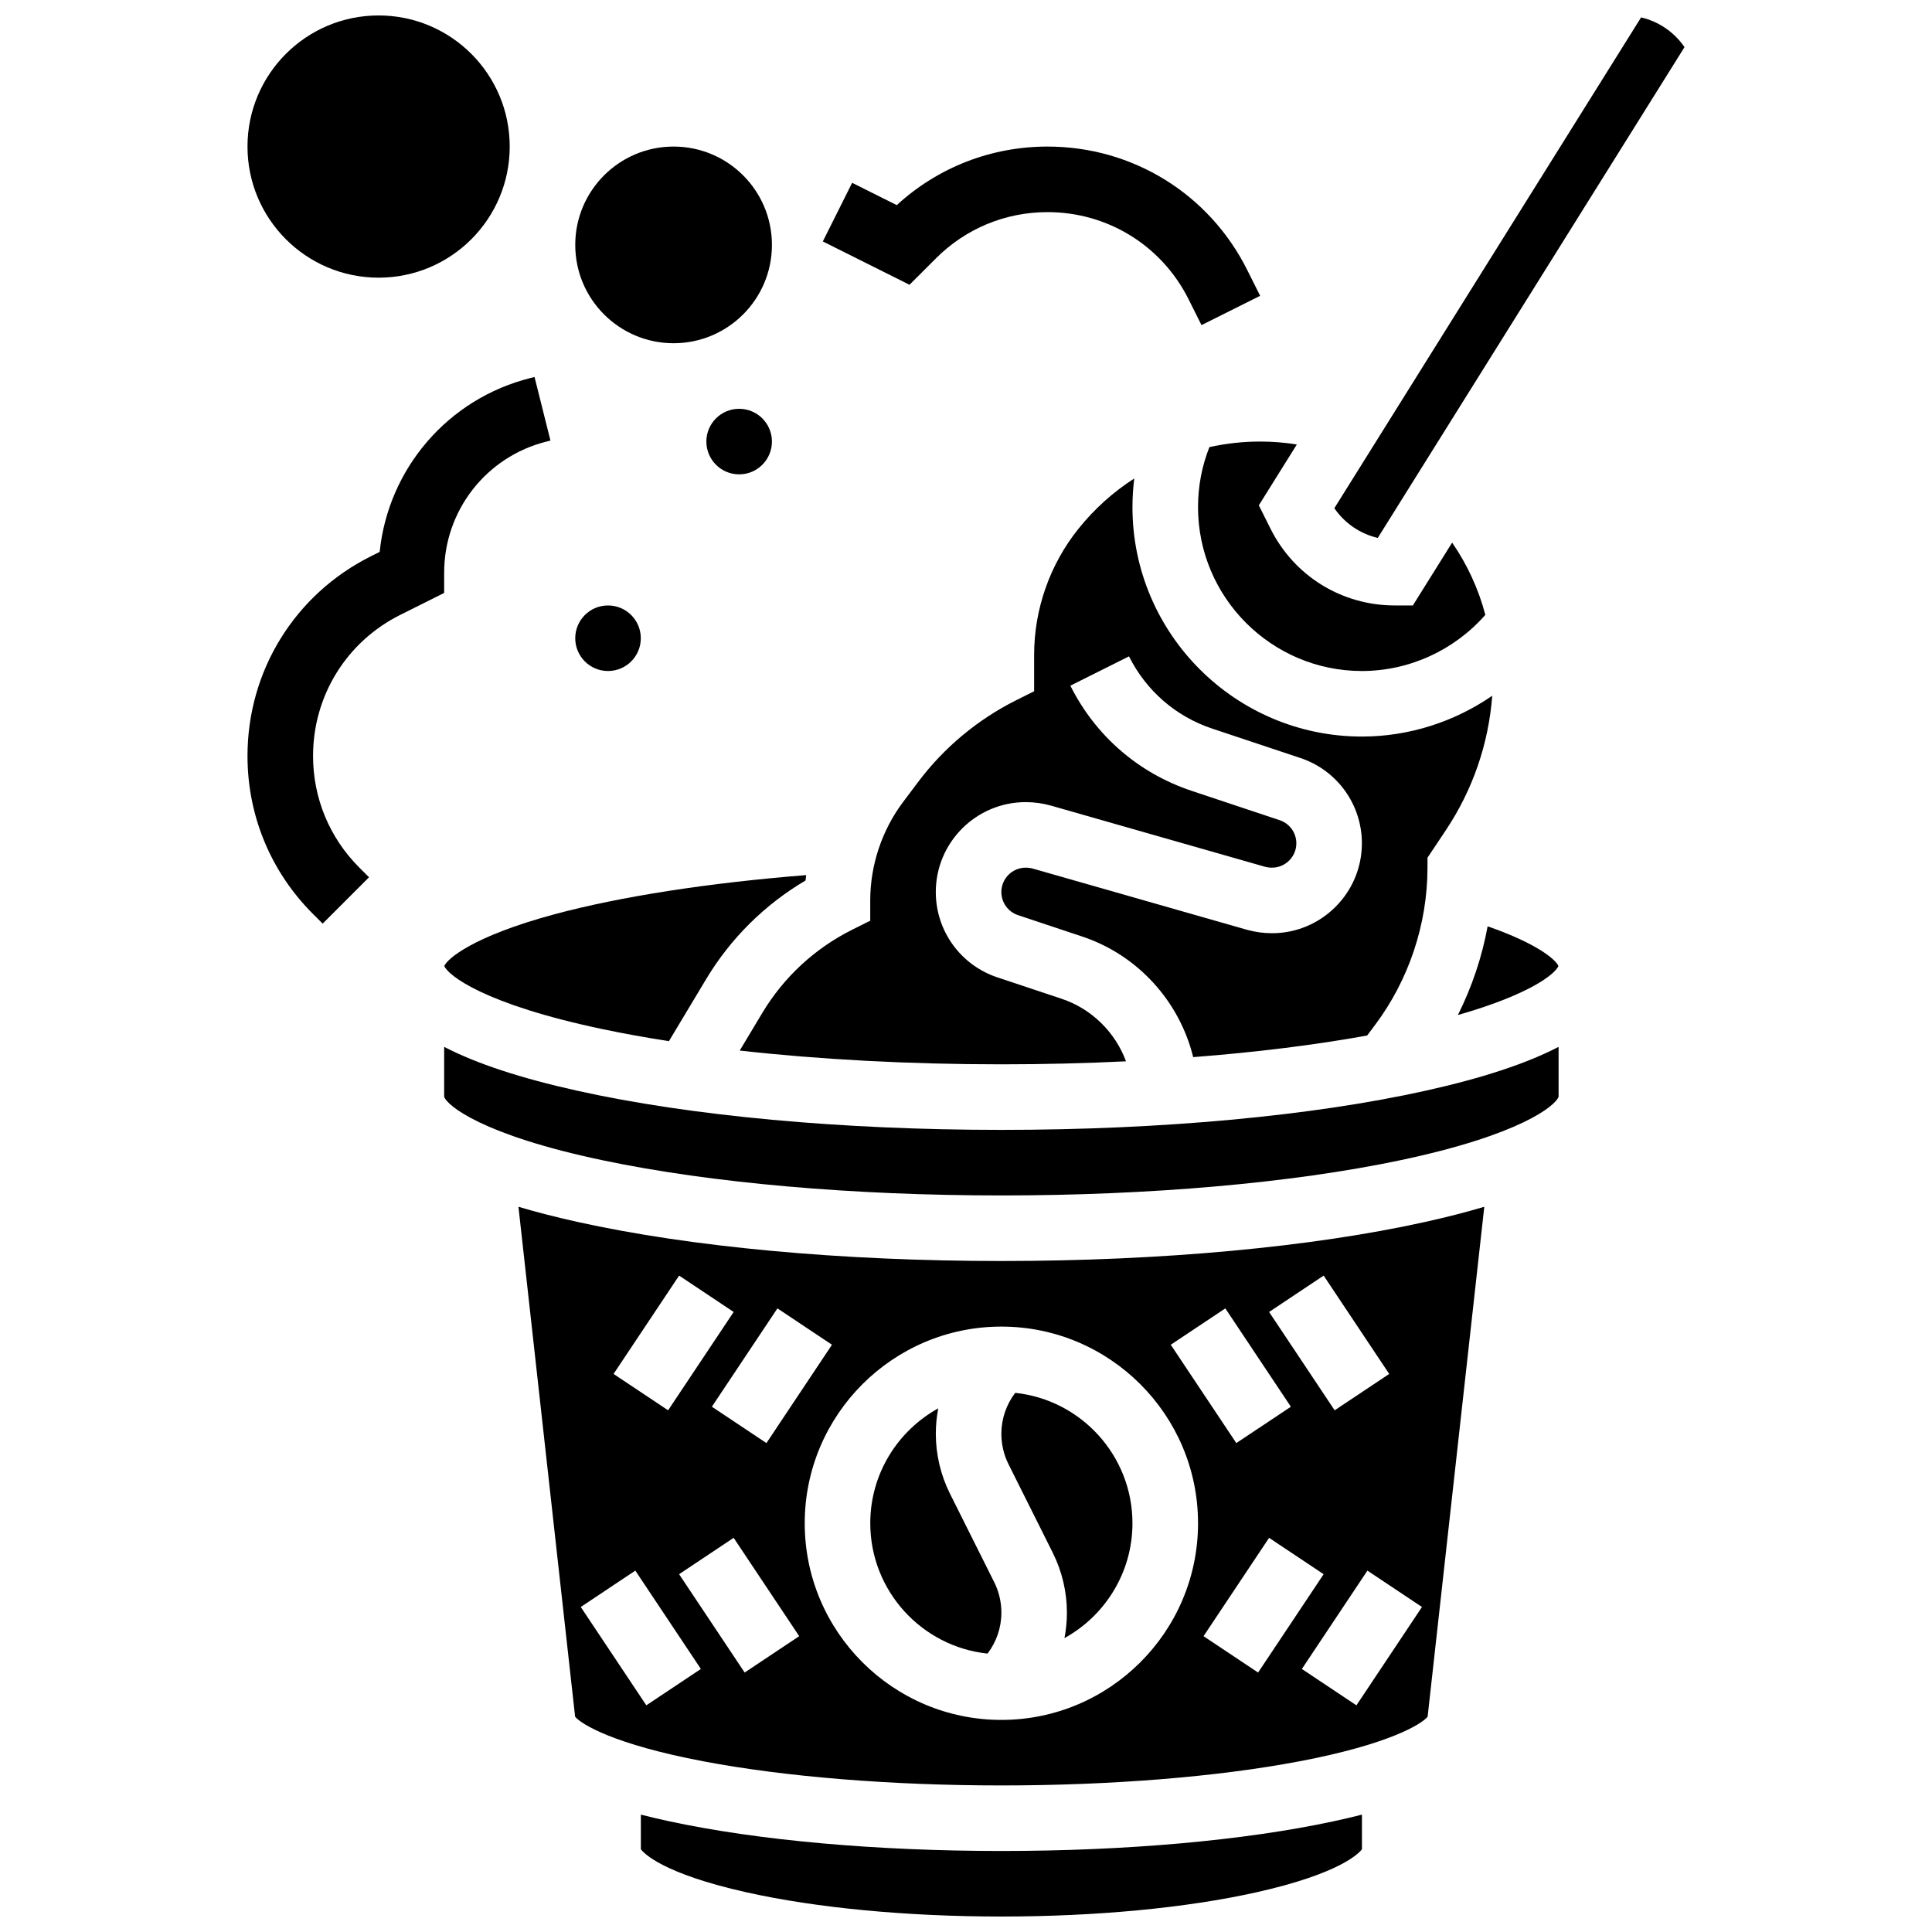
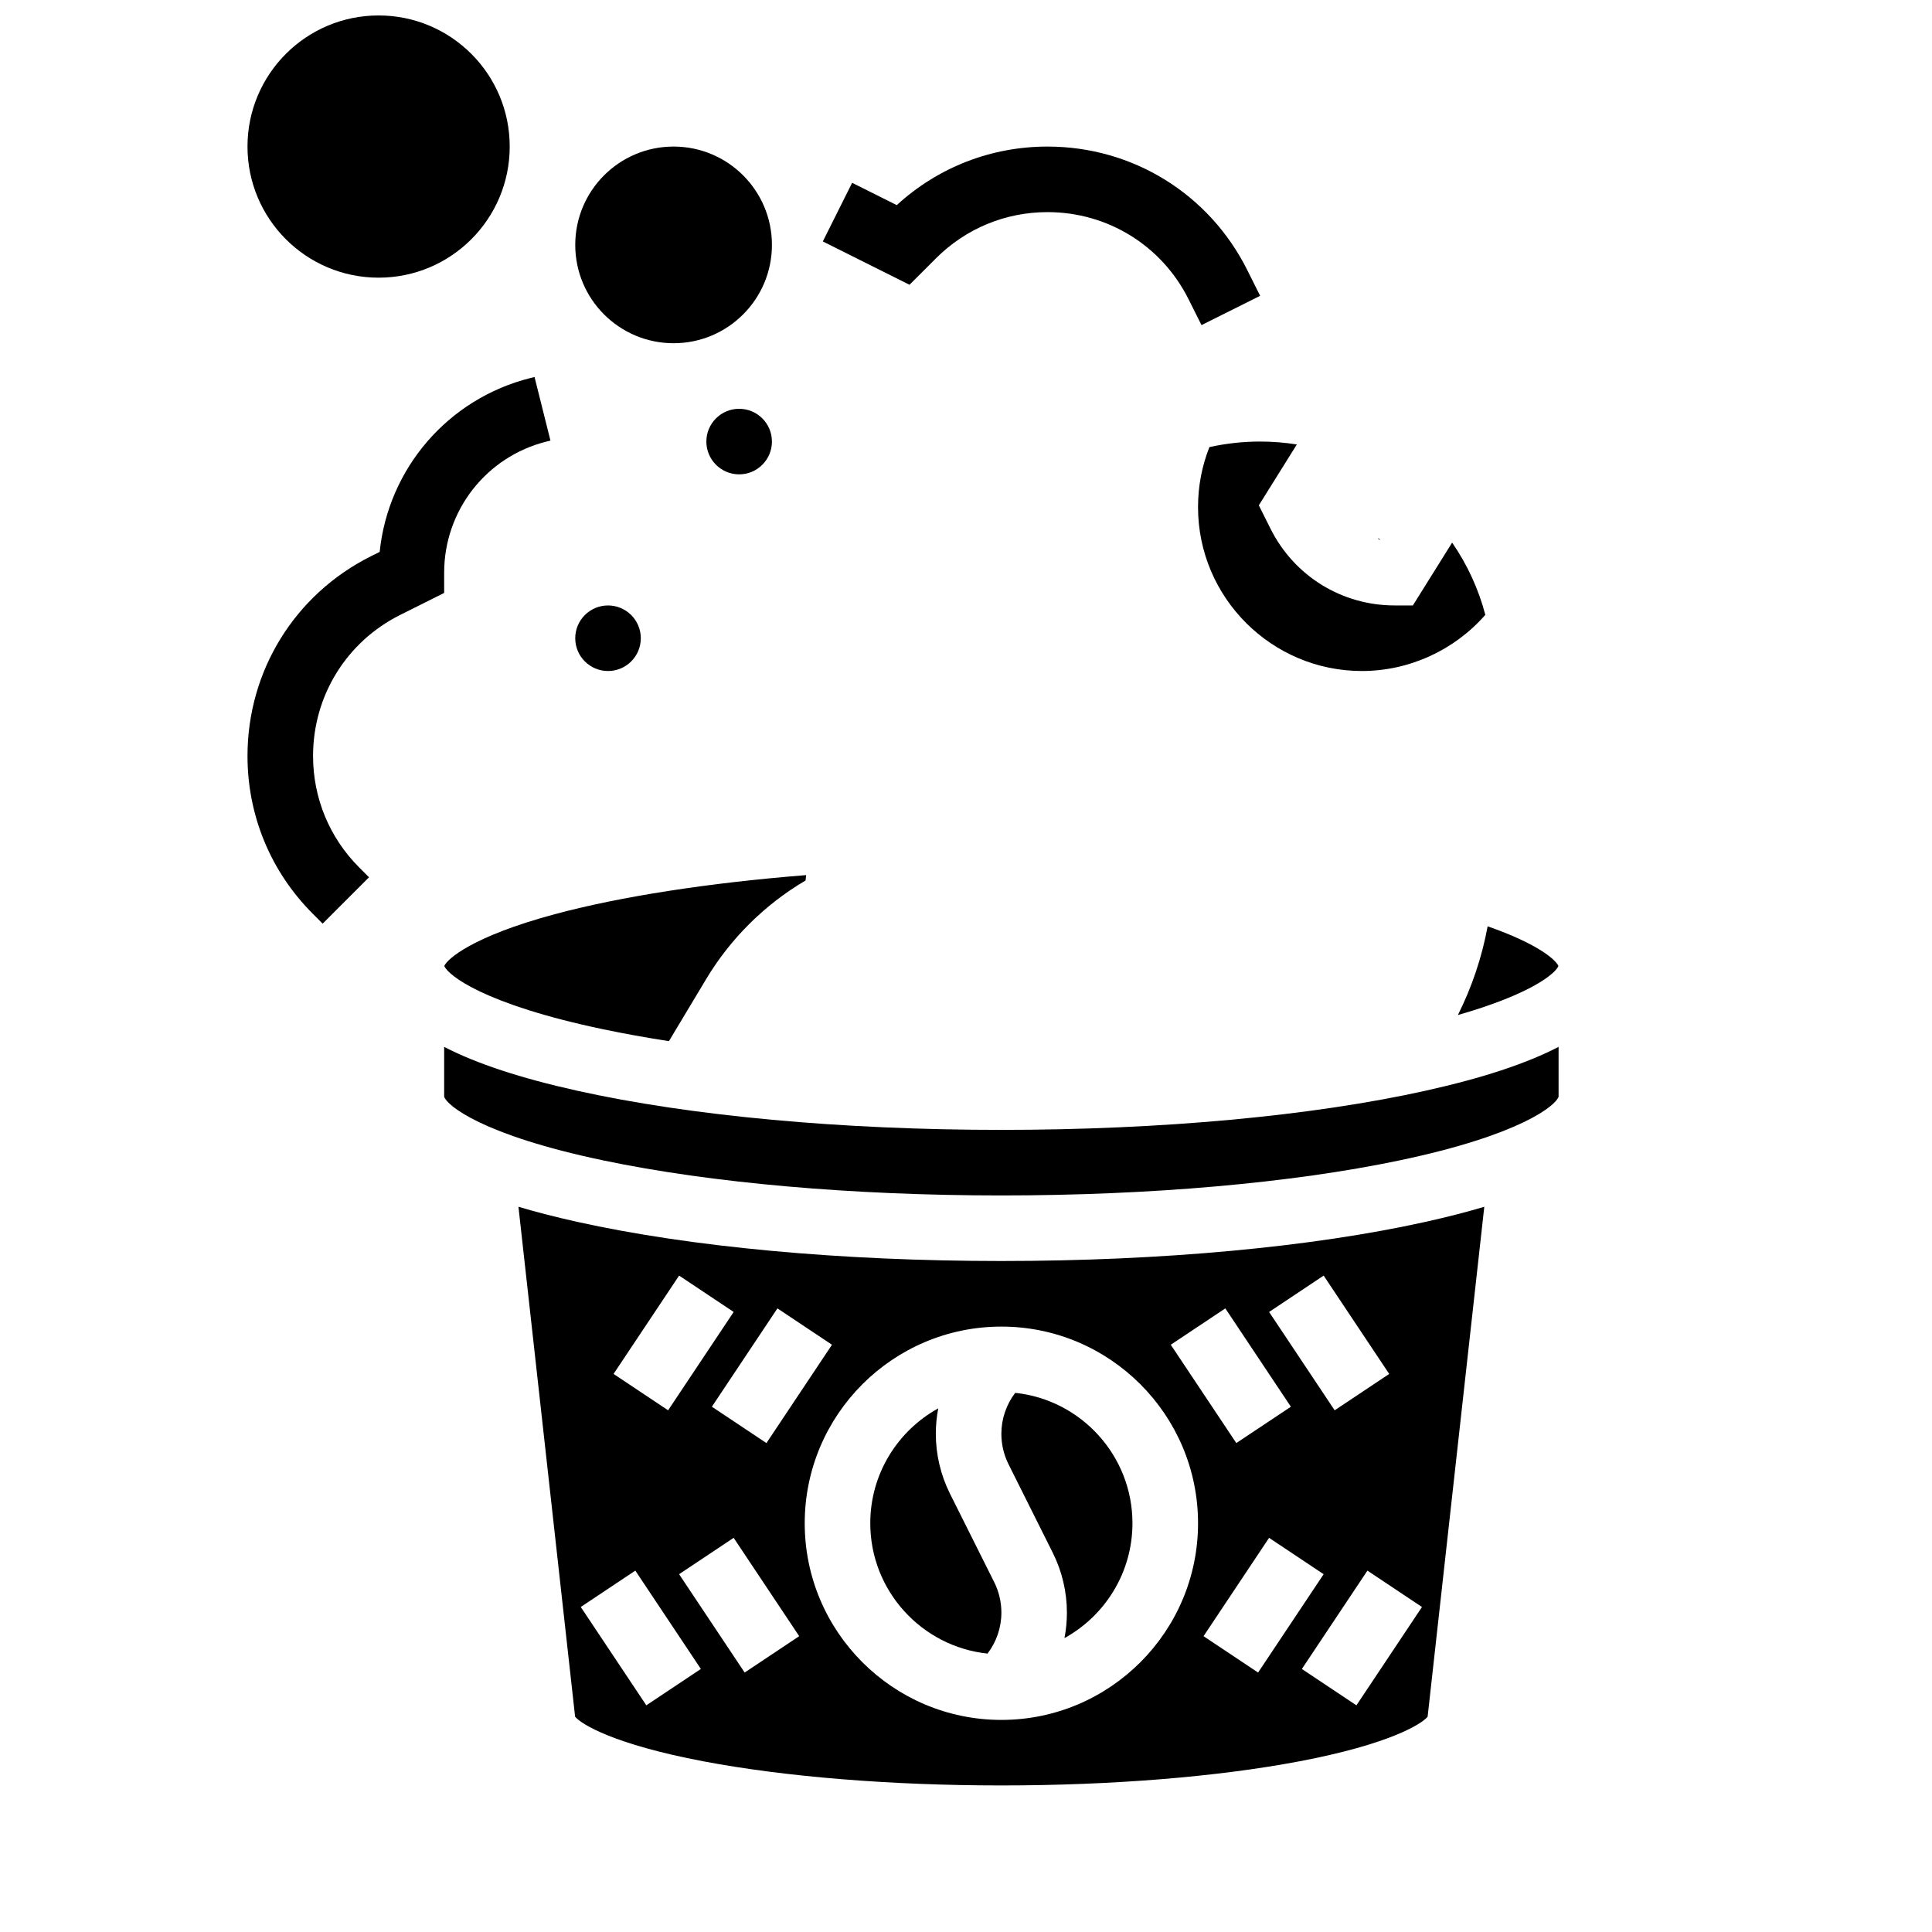
<svg xmlns="http://www.w3.org/2000/svg" width="800px" height="800px" version="1.1" viewBox="144 144 512 512">
  <defs>
    <clipPath id="c">
      <path d="m209 148.09h71v69.906h-71z" />
    </clipPath>
    <clipPath id="b">
      <path d="m497 148.09h94v138.91h-94z" />
    </clipPath>
    <clipPath id="a">
-       <path d="m313 624h192v27.902h-192z" />
-     </clipPath>
+       </clipPath>
  </defs>
  <g clip-path="url(#c)">
    <path d="m279.08 182.84c0 19.188-15.555 34.746-34.746 34.746-19.188 0-34.746-15.559-34.746-34.746 0-19.191 15.559-34.746 34.746-34.746 19.191 0 34.746 15.555 34.746 34.746" />
  </g>
  <path d="m348.57 208.9c0 14.391-11.668 26.059-26.062 26.059-14.391 0-26.059-11.668-26.059-26.059 0-14.391 11.668-26.059 26.059-26.059 14.395 0 26.062 11.668 26.062 26.059" />
  <path d="m348.57 261.02c0 4.797-3.891 8.688-8.688 8.688-4.797 0-8.688-3.891-8.688-8.688s3.891-8.684 8.688-8.684c4.797 0 8.688 3.887 8.688 8.684" />
  <path d="m313.82 313.14c0 4.797-3.891 8.684-8.688 8.684s-8.688-3.887-8.688-8.684c0-4.801 3.891-8.688 8.688-8.688s8.688 3.887 8.688 8.688" />
  <path d="m392.04 212.46c7.898-7.894 18.395-12.246 29.562-12.246 15.938 0 30.262 8.855 37.391 23.109l3.418 6.836 15.539-7.769-3.418-6.836c-10.09-20.176-30.371-32.711-52.93-32.711-14.93 0-29.012 5.492-39.949 15.516l-11.828-5.914-7.769 15.539 22.973 11.484z" />
  <path d="m250.07 306.95 11.637-5.82v-5.367c0-16.465 11.156-30.75 27.129-34.746l1.039-0.258-4.219-16.852-1.035 0.258c-21.922 5.481-37.73 24.012-40.004 46.09l-2.316 1.156c-20.176 10.09-32.711 30.371-32.711 52.93 0 15.809 6.156 30.668 17.332 41.844l2.586 2.586 12.285-12.285-2.586-2.586c-7.894-7.894-12.242-18.395-12.242-29.559 0-15.934 8.852-30.262 23.105-37.391z" />
  <g clip-path="url(#b)">
-     <path d="m509.12 286.56 81.293-130.07c-2.742-3.996-6.836-6.785-11.504-7.879l-81.293 130.07c2.742 3.996 6.836 6.781 11.504 7.879z" />
+     <path d="m509.12 286.56 81.293-130.07l-81.293 130.07c2.742 3.996 6.836 6.781 11.504 7.879z" />
  </g>
  <path d="m261.74 400c0.98 2.418 10.383 10.121 42.172 16.781 5.473 1.148 11.281 2.191 17.359 3.137l9.852-16.422c6.496-10.824 15.543-19.785 26.363-26.16 0.043-0.477 0.098-0.949 0.152-1.422-25.875 2.055-49.23 5.676-66.672 10.371-21.797 5.875-28.441 11.848-29.227 13.715z" />
-   <path d="m481.09 391.31c-2.285 0-4.559-0.316-6.758-0.945l-56.52-16.148c-0.645-0.184-1.312-0.277-1.984-0.277-3.559 0-6.457 2.898-6.457 6.457 0 2.781 1.773 5.246 4.414 6.125l17.043 5.68c14.742 4.914 25.758 17.203 29.379 31.949 16.66-1.289 32.234-3.219 46.094-5.723l2.098-2.797c8.961-11.949 13.898-26.758 13.898-41.695v-2.629l4.883-7.32c7.121-10.684 11.316-22.891 12.277-35.605-10.055 6.926-22.09 10.812-34.539 10.812-33.527 0-60.805-27.277-60.805-60.805 0-2.562 0.168-5.094 0.477-7.594-5.555 3.578-10.574 8.062-14.832 13.383-7.547 9.434-11.703 21.285-11.703 33.367v9.645l-4.801 2.402c-10.164 5.082-19.145 12.574-25.961 21.668l-3.984 5.305c-5.602 7.469-8.688 16.723-8.688 26.059v5.367l-4.801 2.402c-9.887 4.941-18.117 12.562-23.801 22.043l-5.984 9.973c21.254 2.383 44.906 3.648 69.336 3.648 11.23 0 22.285-0.277 33.035-0.797-2.848-7.676-9.059-13.906-17.07-16.578l-17.043-5.68c-9.746-3.25-16.297-12.332-16.297-22.605 0-13.141 10.691-23.828 23.828-23.828 2.285 0 4.559 0.316 6.758 0.945l56.52 16.148c0.645 0.184 1.312 0.277 1.984 0.277 3.559 0 6.457-2.898 6.457-6.457 0-2.781-1.773-5.246-4.414-6.125l-23.336-7.777c-14.082-4.695-25.496-14.594-32.137-27.871l15.539-7.769c4.566 9.129 12.41 15.934 22.09 19.16l23.336 7.777c9.746 3.25 16.293 12.332 16.293 22.605 0.004 13.137-10.684 23.828-23.824 23.828z" />
  <path d="m409.38 443.43c-42.379 0-82.312-3.688-112.45-10.383-14.98-3.328-26.688-7.188-35.223-11.617v13.215c0.754 2.297 9.965 10.125 42.207 16.883 28.551 5.981 66 9.277 105.46 9.277 39.457 0 76.91-3.293 105.46-9.277 32.242-6.758 41.457-14.586 42.207-16.883v-13.215c-8.539 4.43-20.246 8.289-35.223 11.617-30.137 6.695-70.07 10.383-112.45 10.383z" />
  <g clip-path="url(#a)">
    <path d="m409.38 634.53c-33.078 0-64.262-2.781-87.809-7.824-2.715-0.582-5.293-1.184-7.738-1.809v9.172c0.734 0.996 5.652 6.422 28 11.418 18.508 4.137 42.496 6.414 67.547 6.414 25.047 0 49.039-2.277 67.551-6.414 22.348-4.996 27.266-10.422 28-11.418v-9.172c-2.445 0.625-5.023 1.227-7.738 1.809-23.551 5.043-54.738 7.824-87.812 7.824z" />
  </g>
  <path d="m409.38 478.18c-42.379 0-82.312-3.688-112.45-10.383-5.641-1.254-10.812-2.582-15.535-3.988l15.016 135.14c1.676 2.012 10.254 7.316 33.996 11.82 21.719 4.121 49.762 6.391 78.969 6.391 29.203 0 57.246-2.269 78.965-6.391 23.742-4.504 32.32-9.809 33.996-11.82l0.012-0.121 15.004-135.02c-4.719 1.406-9.895 2.734-15.535 3.988-30.133 6.695-70.066 10.383-112.44 10.383zm85.402 3.867 17.371 26.059-14.457 9.637-17.371-26.059zm-26.059 8.688 17.371 26.059-14.457 9.637-17.371-26.059zm-104.24 9.637-17.371 26.059-14.457-9.637 17.371-26.059zm-40.512-18.324 14.457 9.637-17.371 26.059-14.457-9.637zm-8.688 113.88-17.371-26.059 14.457-9.637 17.371 26.059zm26.059-8.688-17.371-26.059 14.457-9.637 17.371 26.059zm68.035 12.555c-28.738 0-52.117-23.379-52.117-52.117s23.379-52.117 52.117-52.117 52.117 23.379 52.117 52.117-23.383 52.117-52.117 52.117zm68.031-12.555-14.457-9.637 17.371-26.059 14.457 9.637zm26.059 8.688-14.457-9.637 17.371-26.059 14.457 9.637z" />
  <path d="m461.49 278.39c0 23.949 19.484 43.434 43.434 43.434 12.539 0 24.496-5.512 32.703-14.883-1.797-6.836-4.762-13.293-8.797-19.141l-10.406 16.648h-4.816c-14.027 0-26.637-7.793-32.91-20.34l-3.098-6.191 10.078-16.129c-3.199-0.508-6.449-0.773-9.727-0.773-4.582 0-9.082 0.508-13.449 1.473-1.988 5.043-3.012 10.375-3.012 15.902z" />
  <path d="m395.74 539.82c-2.445-4.891-3.738-10.367-3.738-15.832 0-2.297 0.223-4.559 0.645-6.762-10.73 5.918-18.016 17.344-18.016 30.441 0 17.922 13.637 32.711 31.078 34.551 2.367-3.117 3.668-6.891 3.668-10.871 0-2.785-0.656-5.574-1.902-8.062z" />
  <path d="m557 400c-0.641-1.527-5.207-5.801-18.762-10.516-1.496 8.16-4.164 16.09-7.883 23.508 19.473-5.559 25.848-11.023 26.645-12.992z" />
  <path d="m413.04 513.12c-2.367 3.117-3.668 6.891-3.668 10.871 0 2.785 0.656 5.574 1.902 8.062l11.73 23.465c2.445 4.891 3.738 10.367 3.738 15.832 0 2.297-0.223 4.559-0.645 6.762 10.73-5.918 18.016-17.344 18.016-30.441 0-17.922-13.637-32.715-31.074-34.551z" />
</svg>